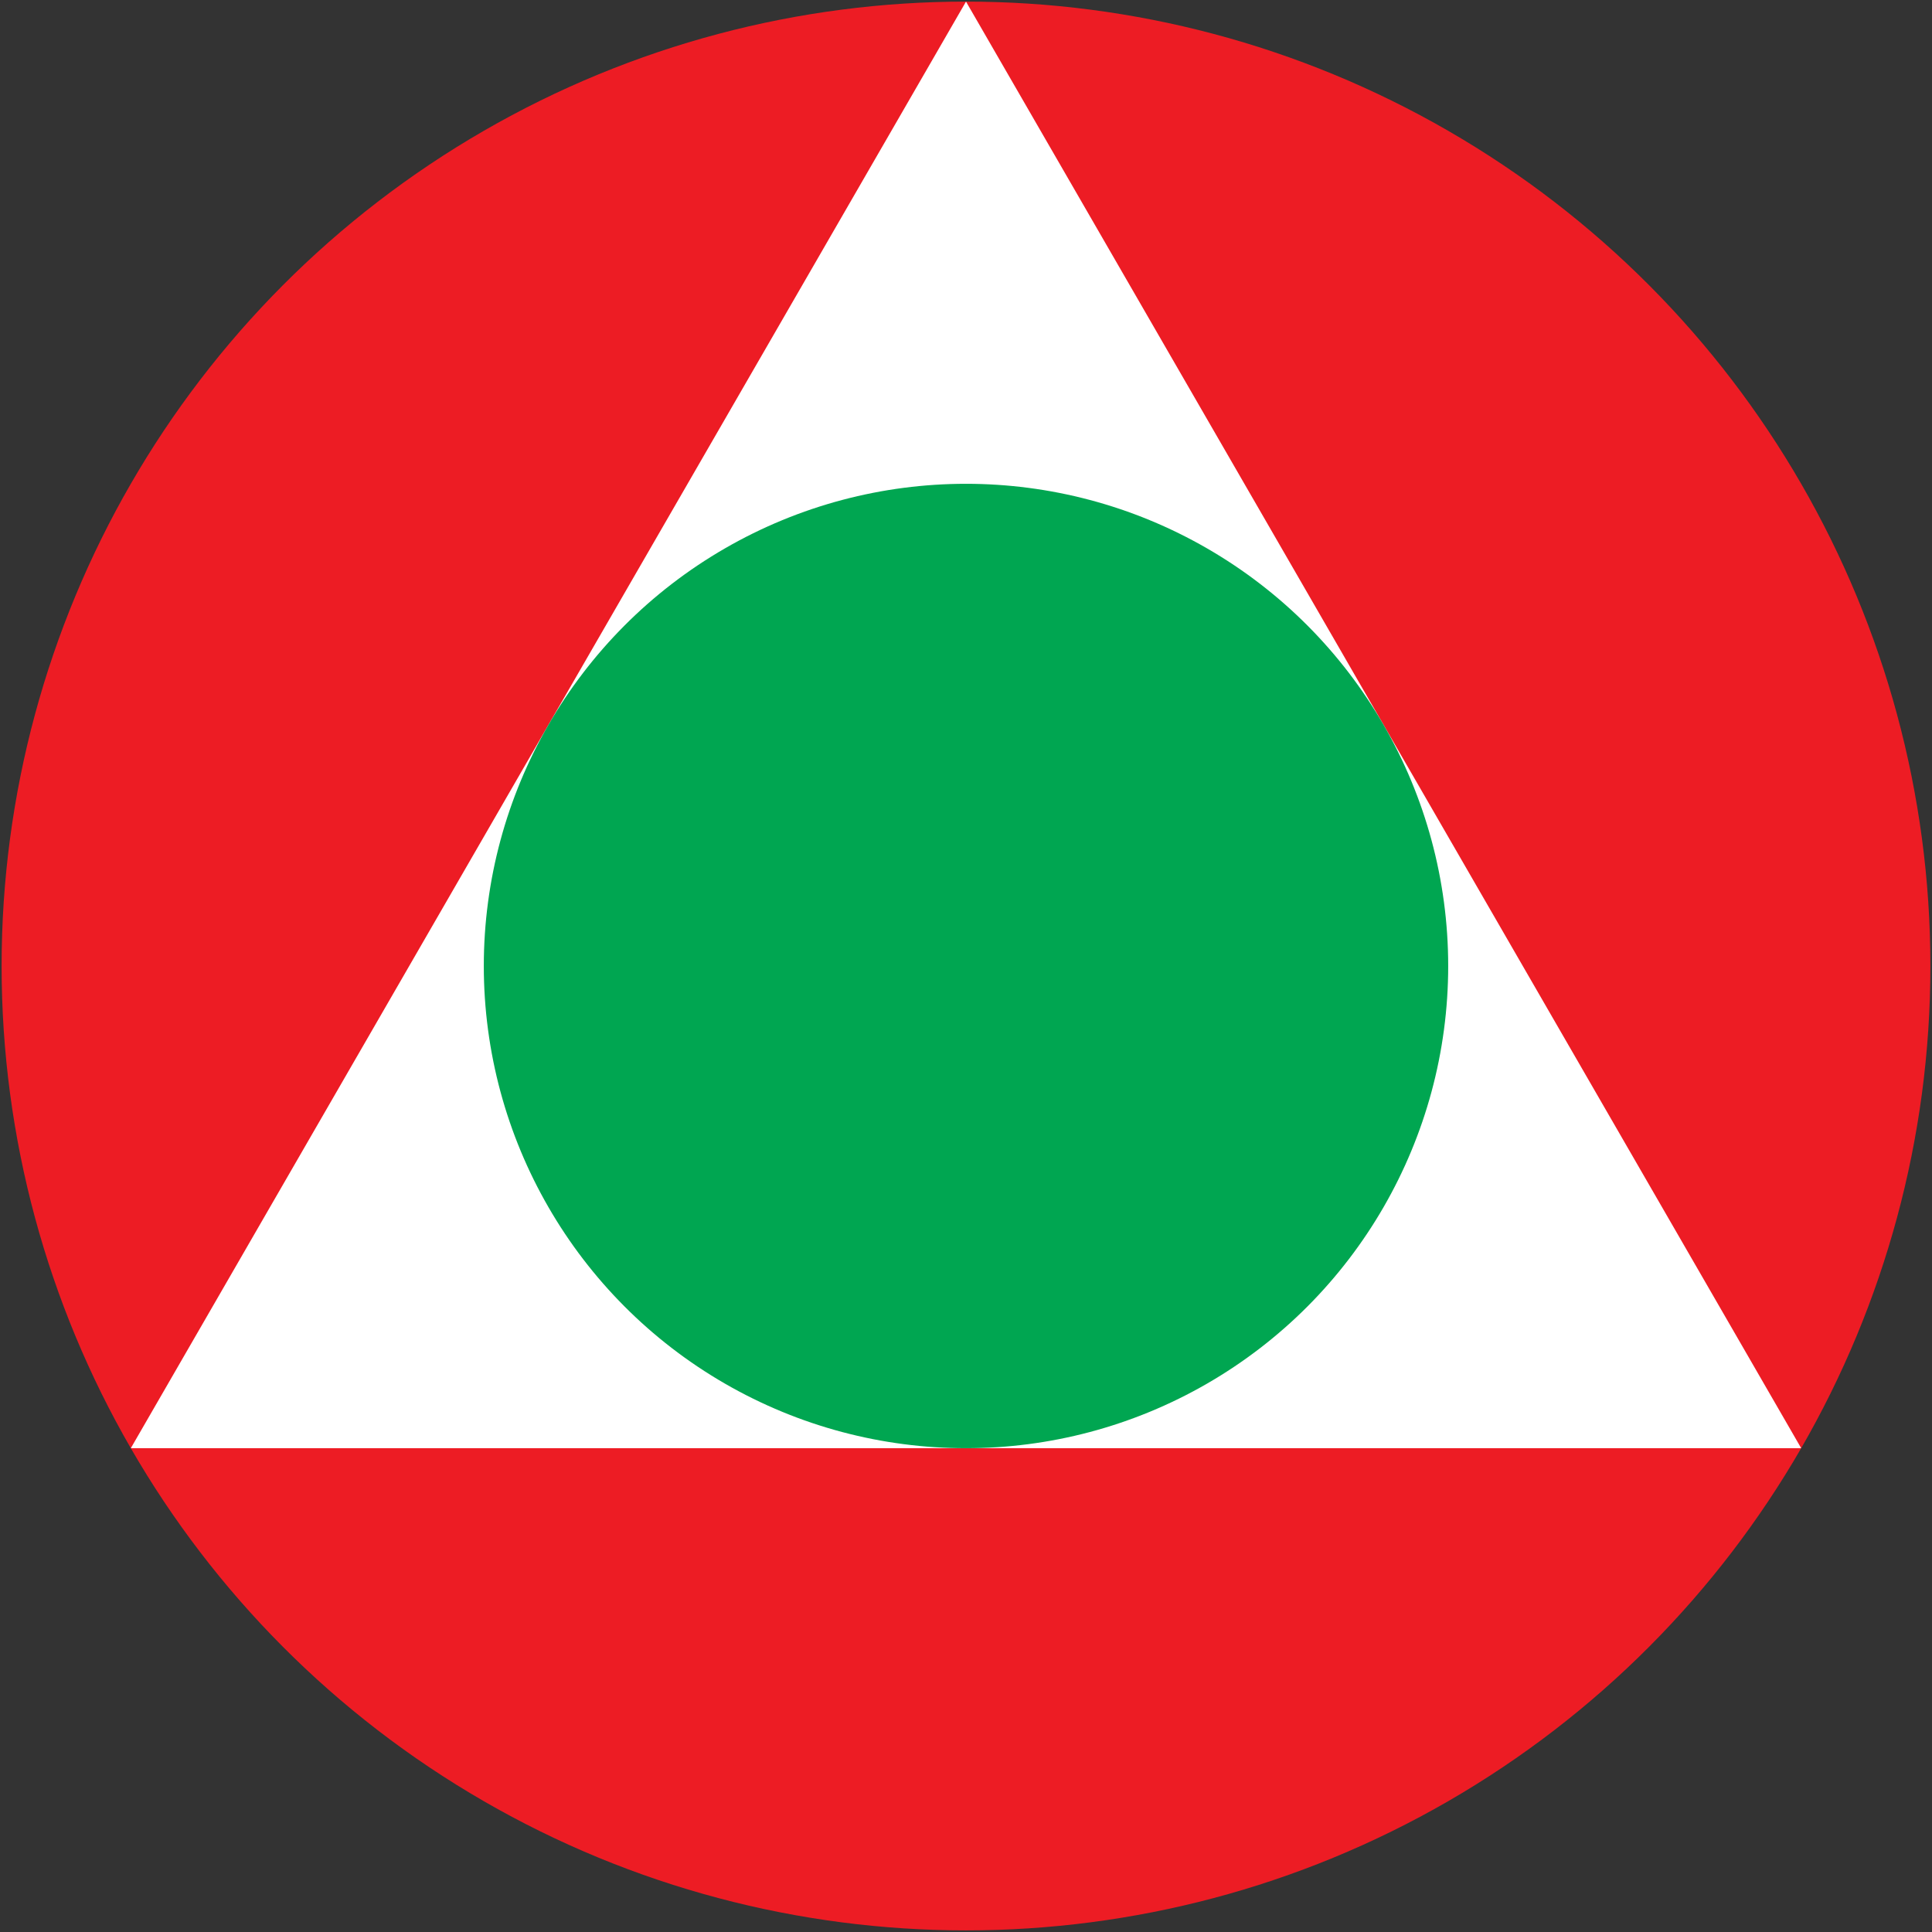
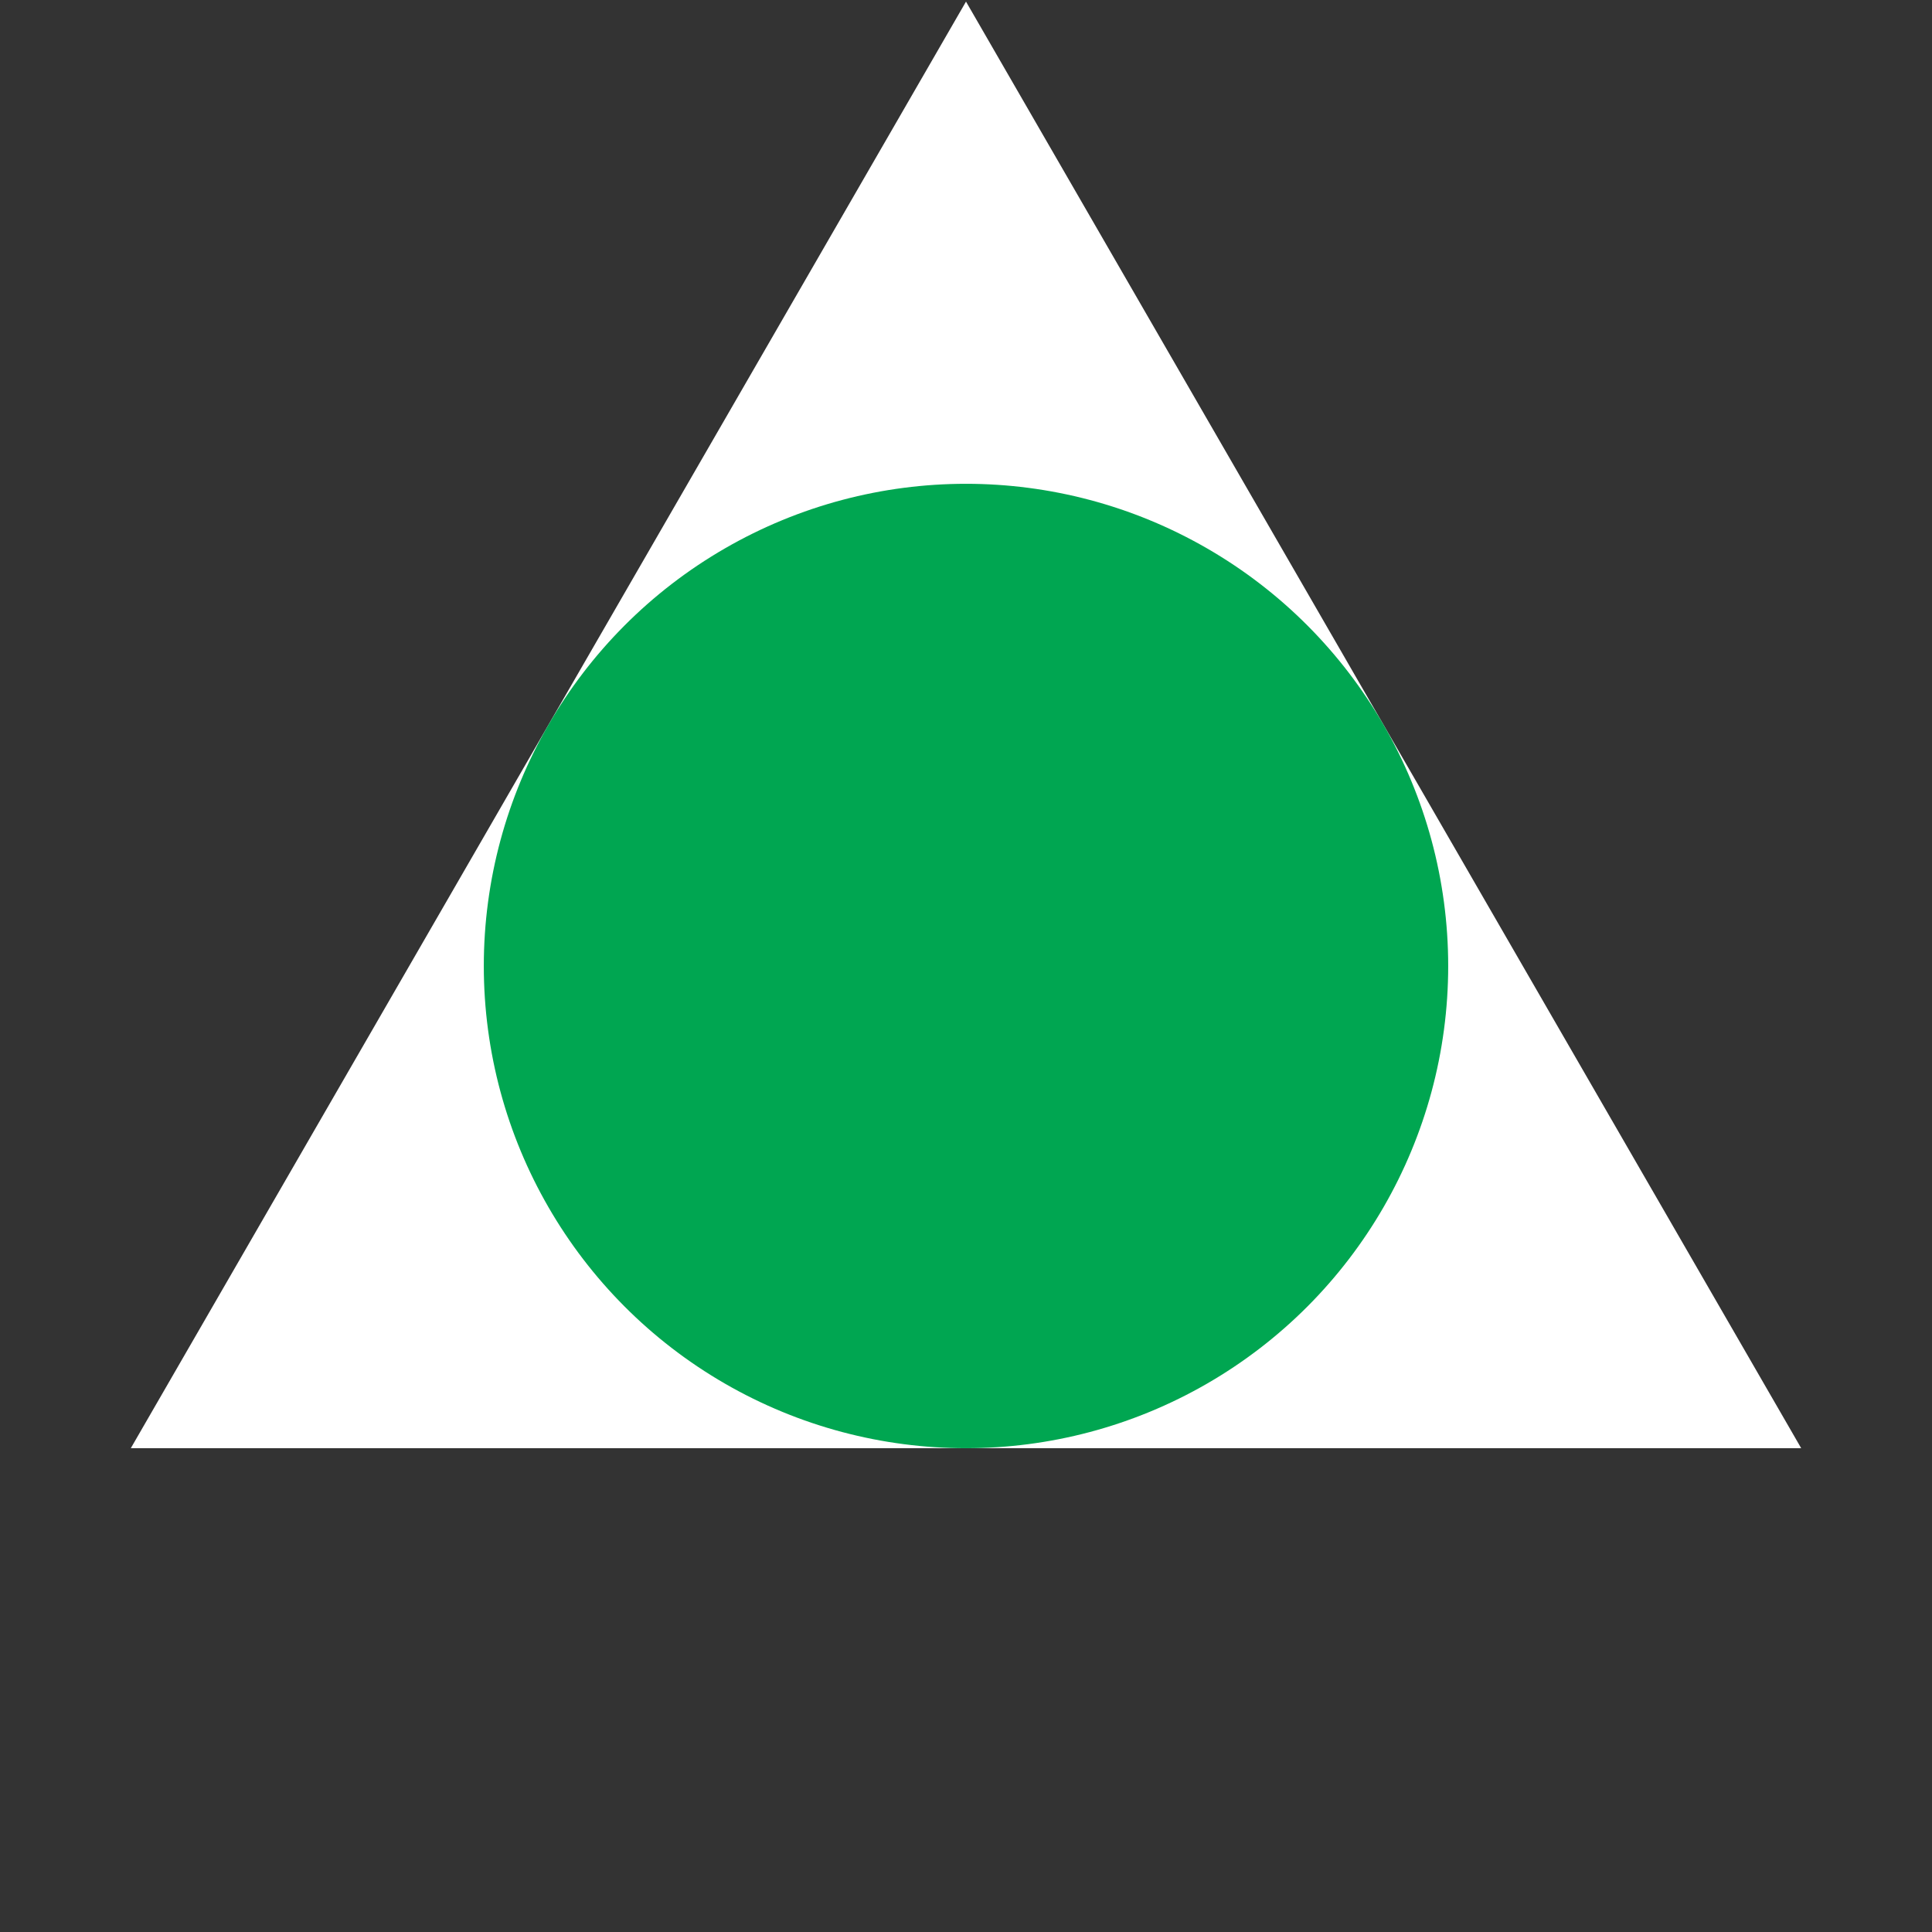
<svg xmlns="http://www.w3.org/2000/svg" width="601" height="601">
  <rect width="100%" height="100%" fill="#333333" stroke="none" />
-   <circle cx="300.5" cy="300.5" r="300" style="fill:#ed1c24;fill-opacity:1;stroke:none" />
  <path d="M40.692 450.5h519.616L300.5.5Z" style="opacity:1;fill:#fff;fill-opacity:1;fill-rule:nonzero;stroke:none;stroke-width:8.3;stroke-linecap:butt;stroke-linejoin:miter;stroke-miterlimit:4;stroke-dasharray:none;stroke-opacity:1;paint-order:stroke fill markers" />
  <circle style="fill:#00a651;fill-opacity:1;stroke:none;stroke-width:.5" r="150" cy="300.5" cx="300.5" />
</svg>